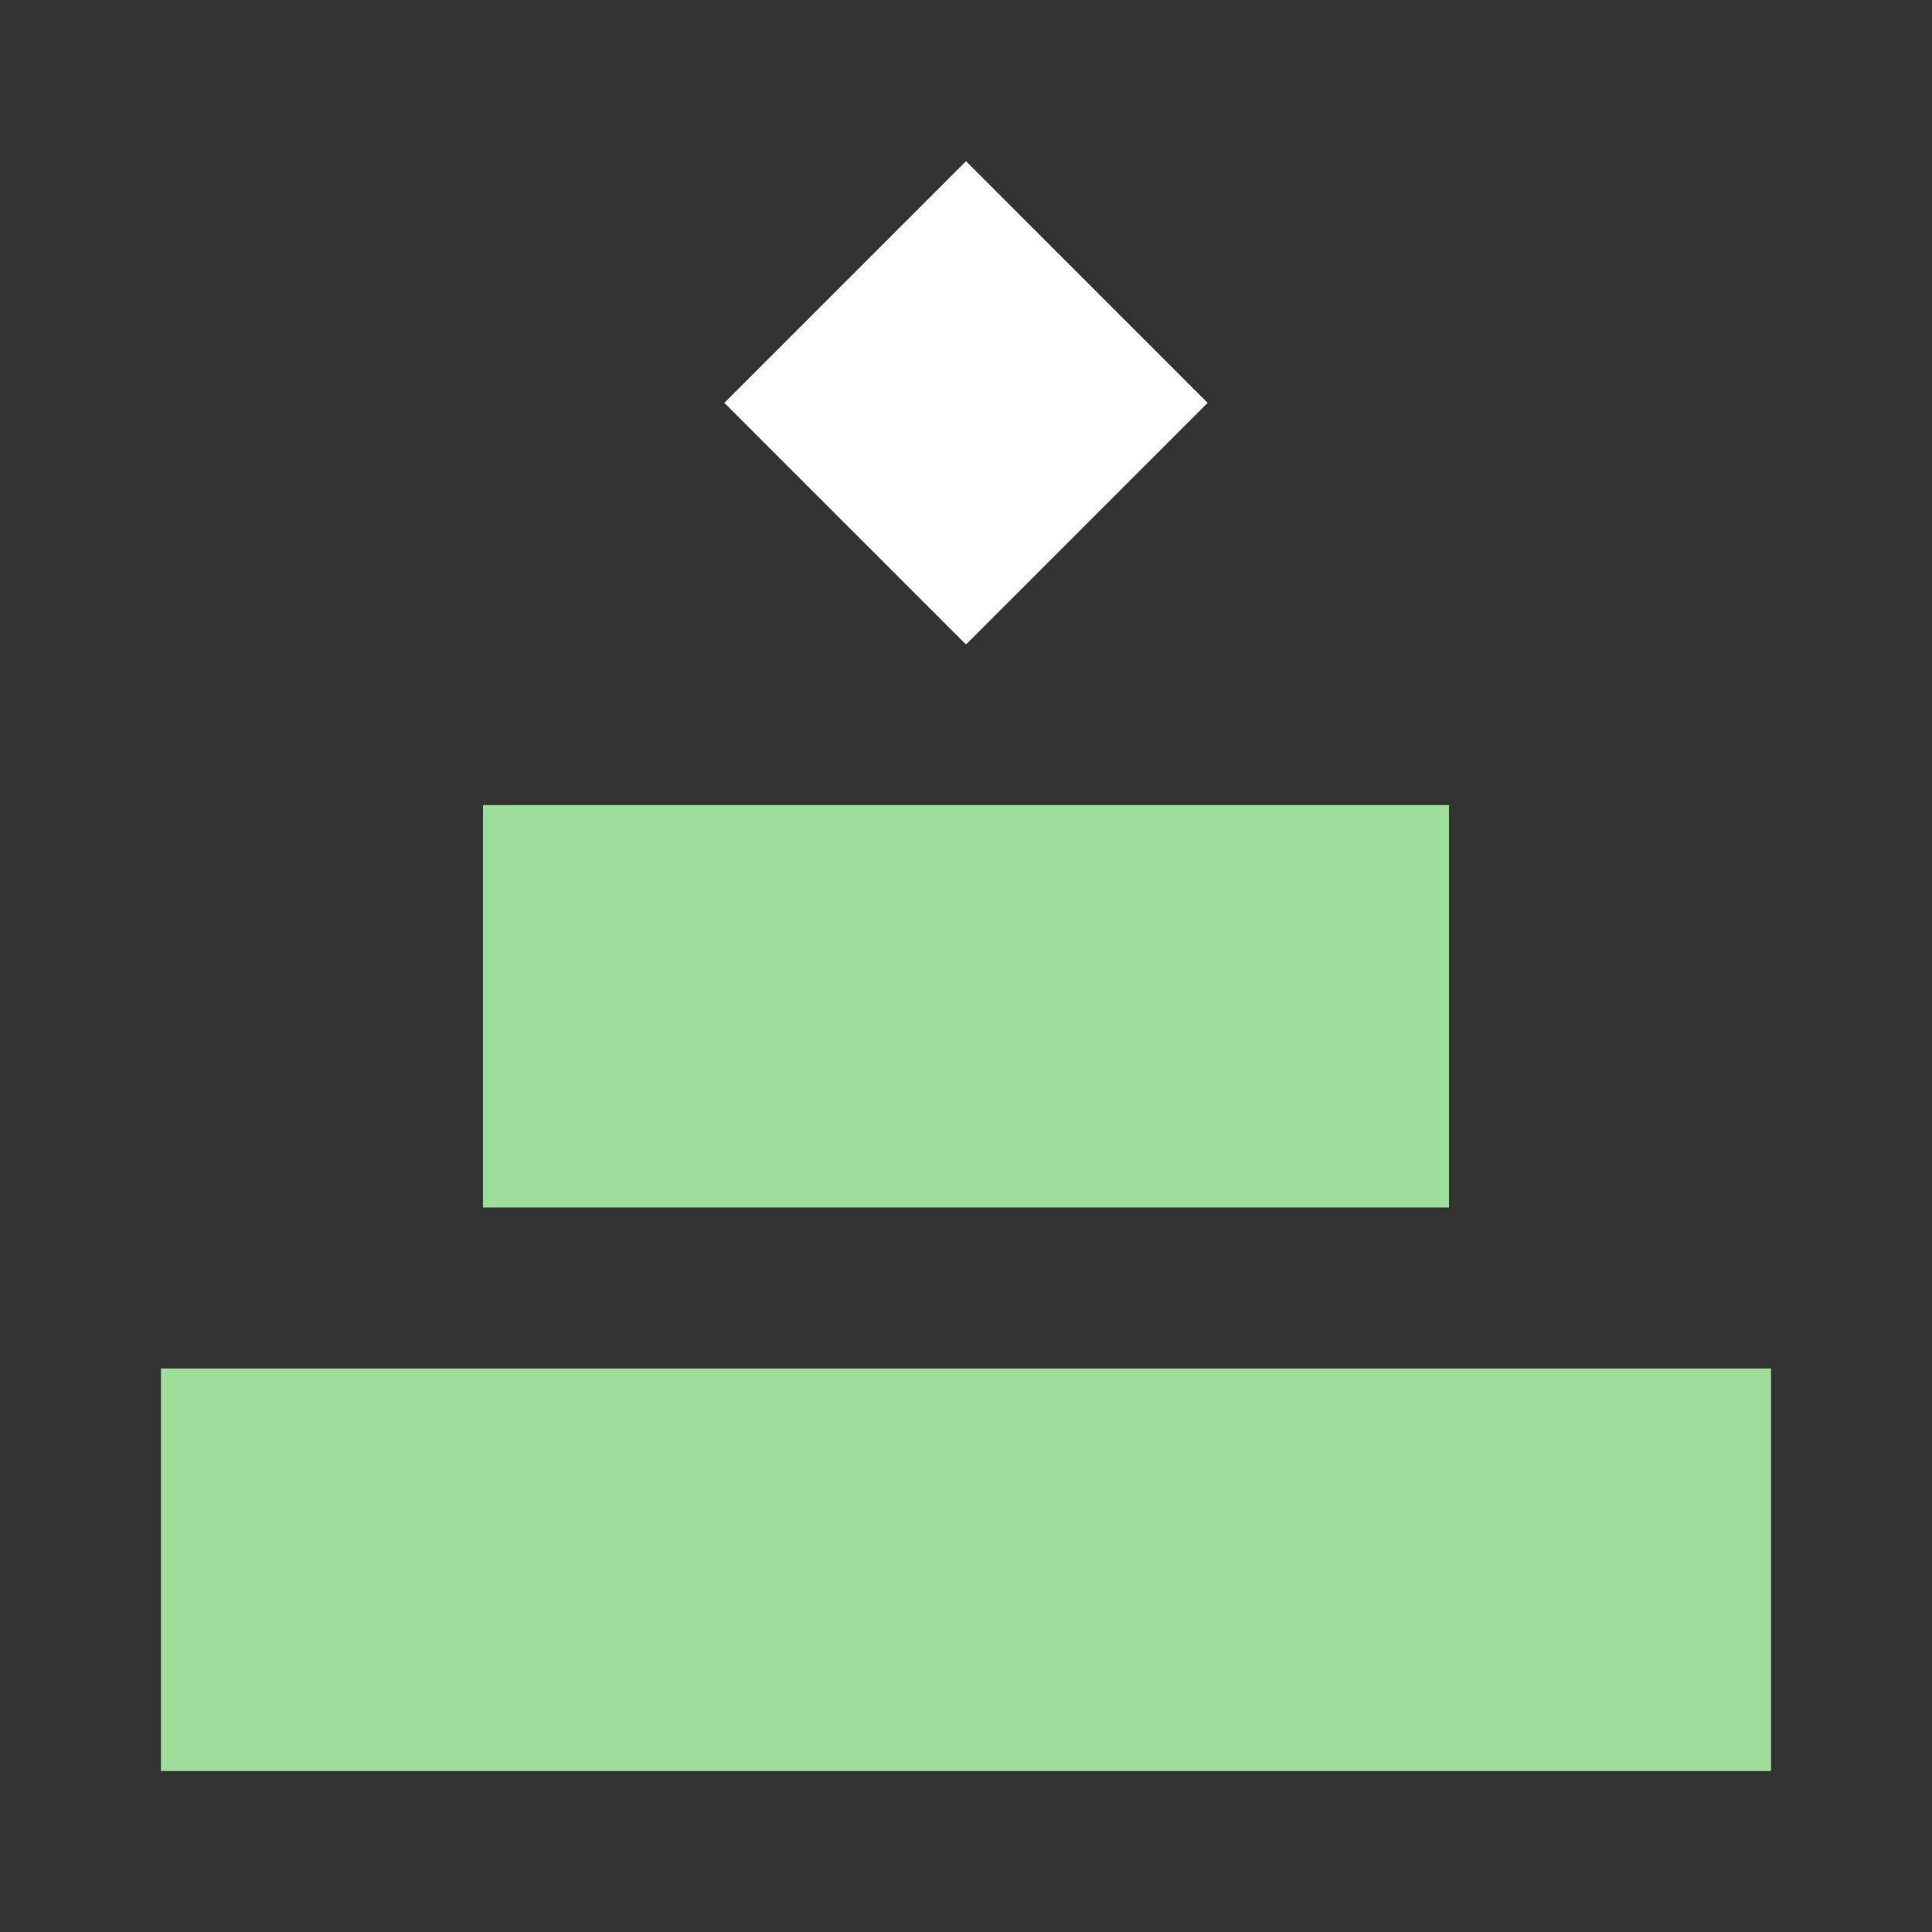
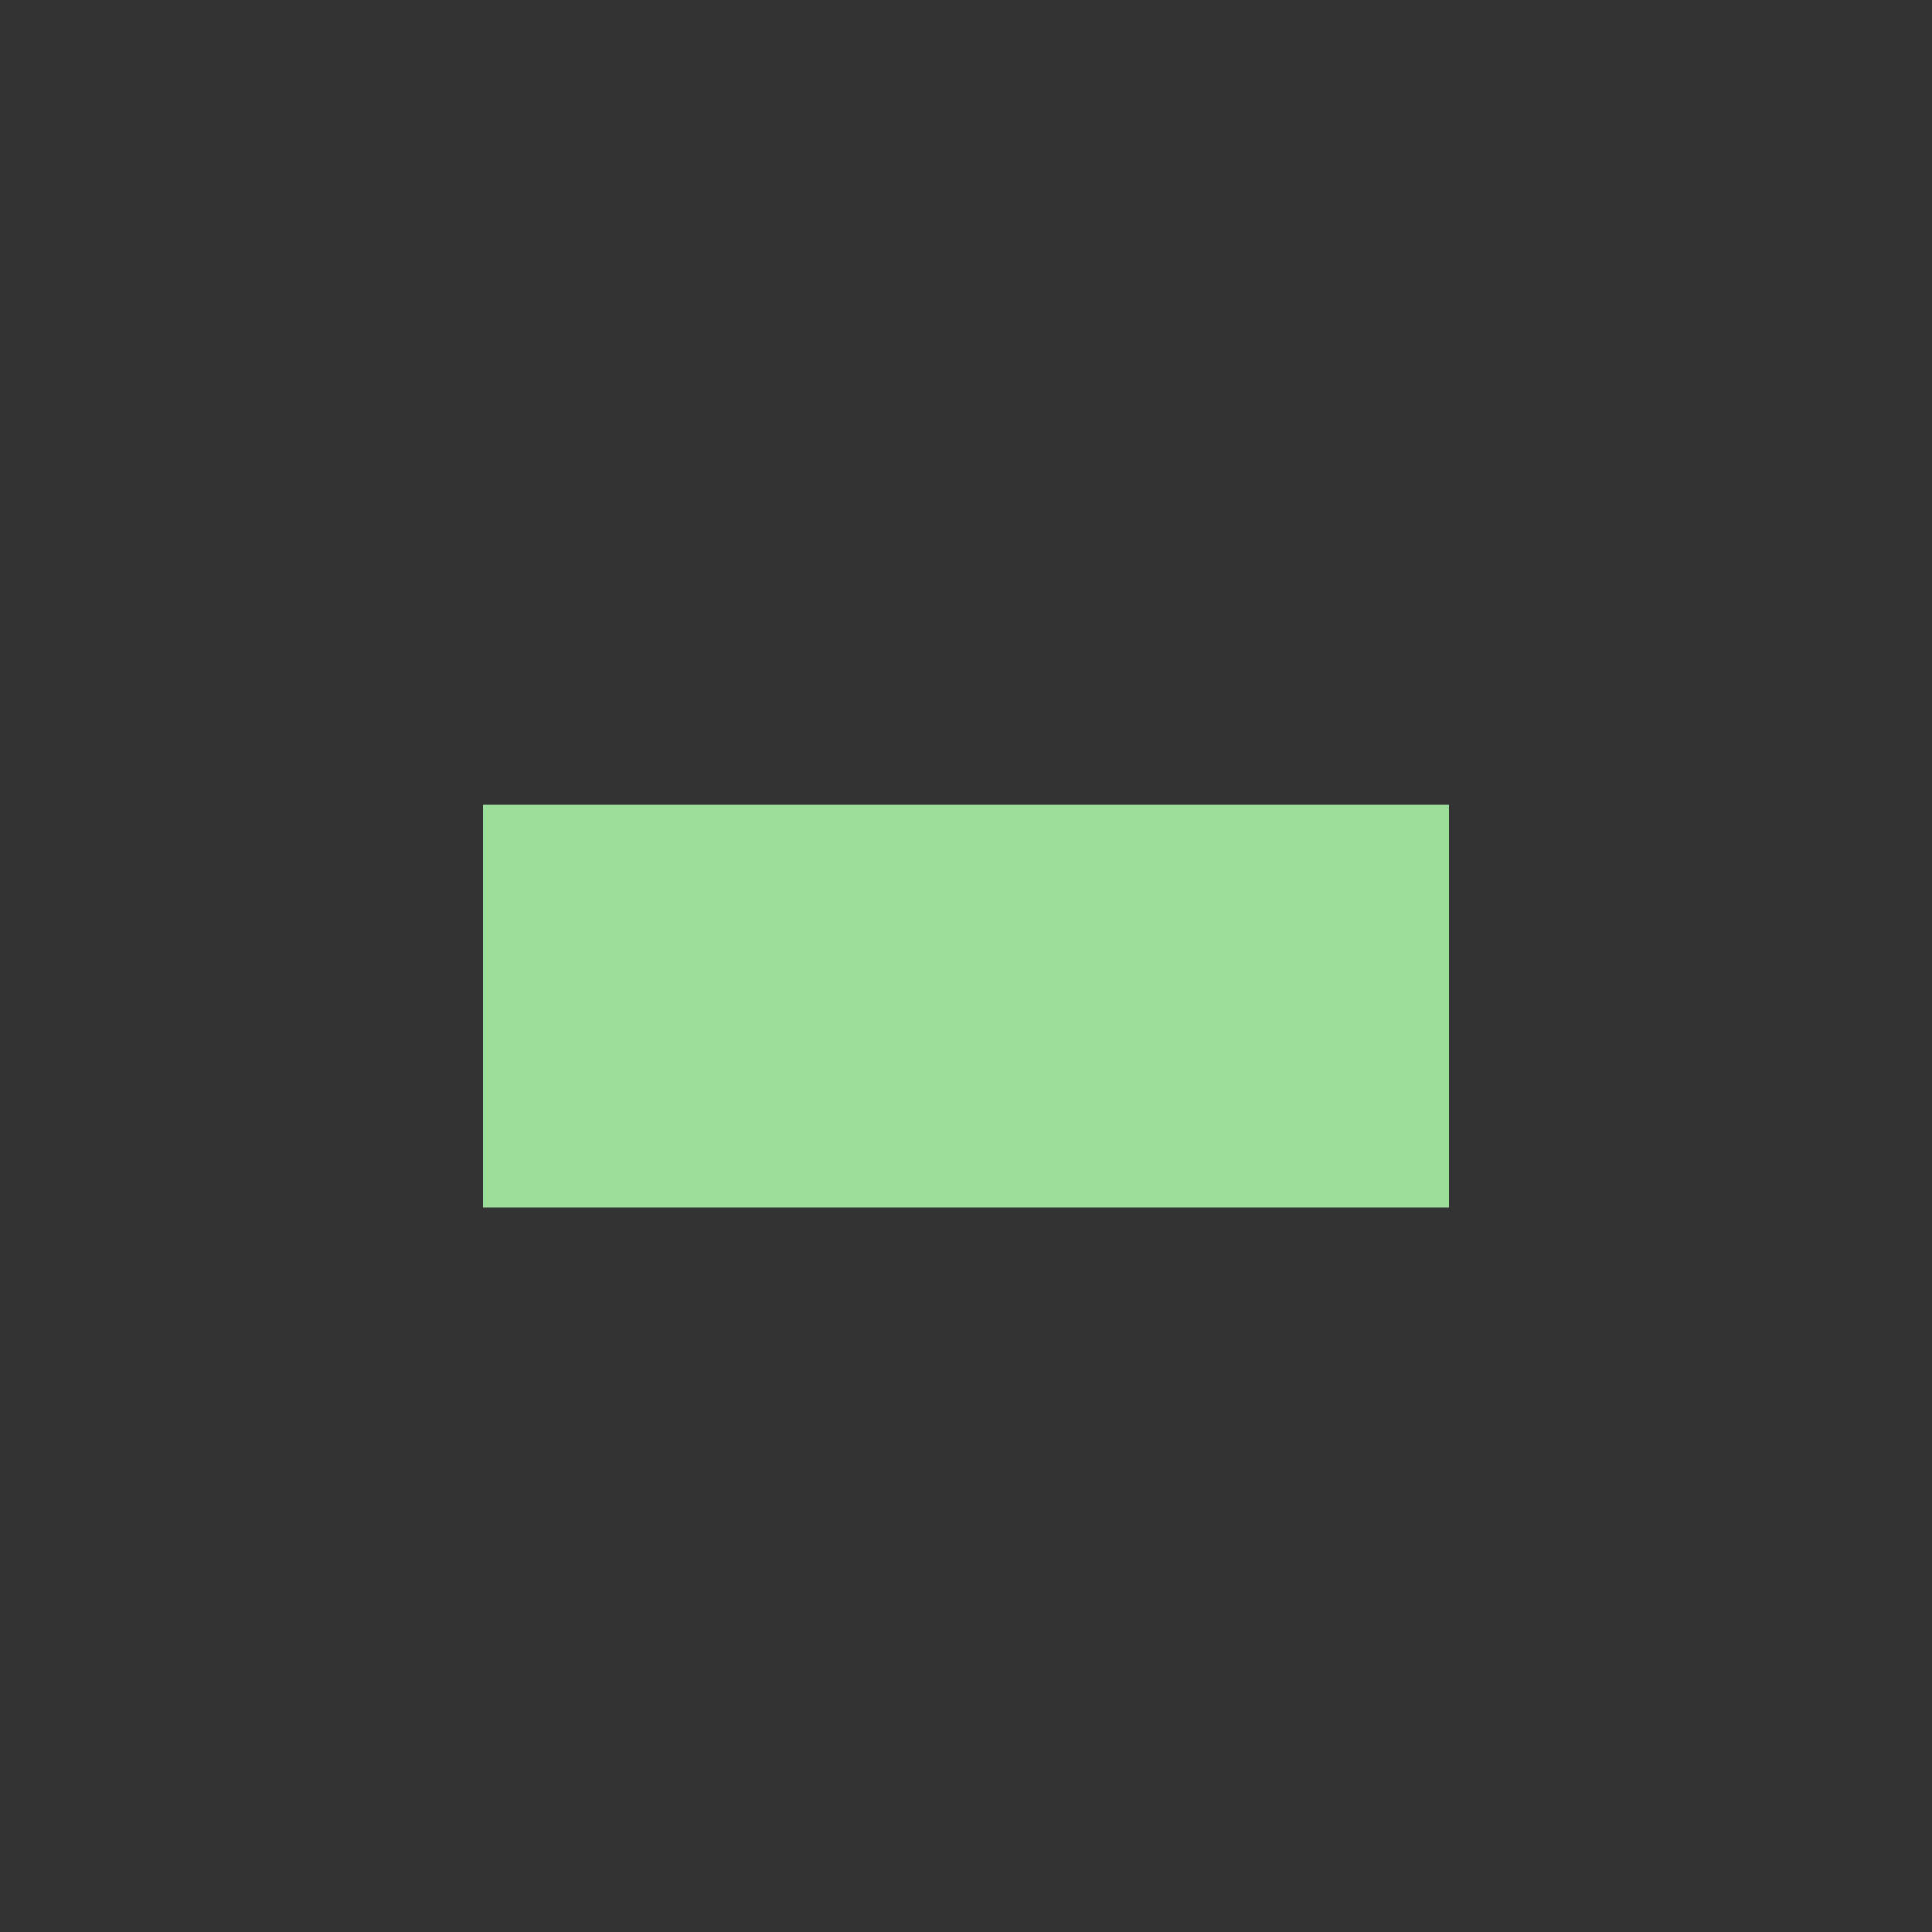
<svg xmlns="http://www.w3.org/2000/svg" width="48" height="48" viewBox="0 0 48 48" fill="none">
  <rect x="0" y="0" width="48" height="48" fill="#333333" stroke="none" />
-   <path d="M44 34H4V44H44V34Z" fill="#9DDE9A" />
  <path d="M36 20H12V30H36V20Z" fill="#9DDE9A" />
-   <path d="M30.003 10.009L24 4.005L17.996 10.009L24 16.012L30.003 10.009Z" fill="white" />
</svg>